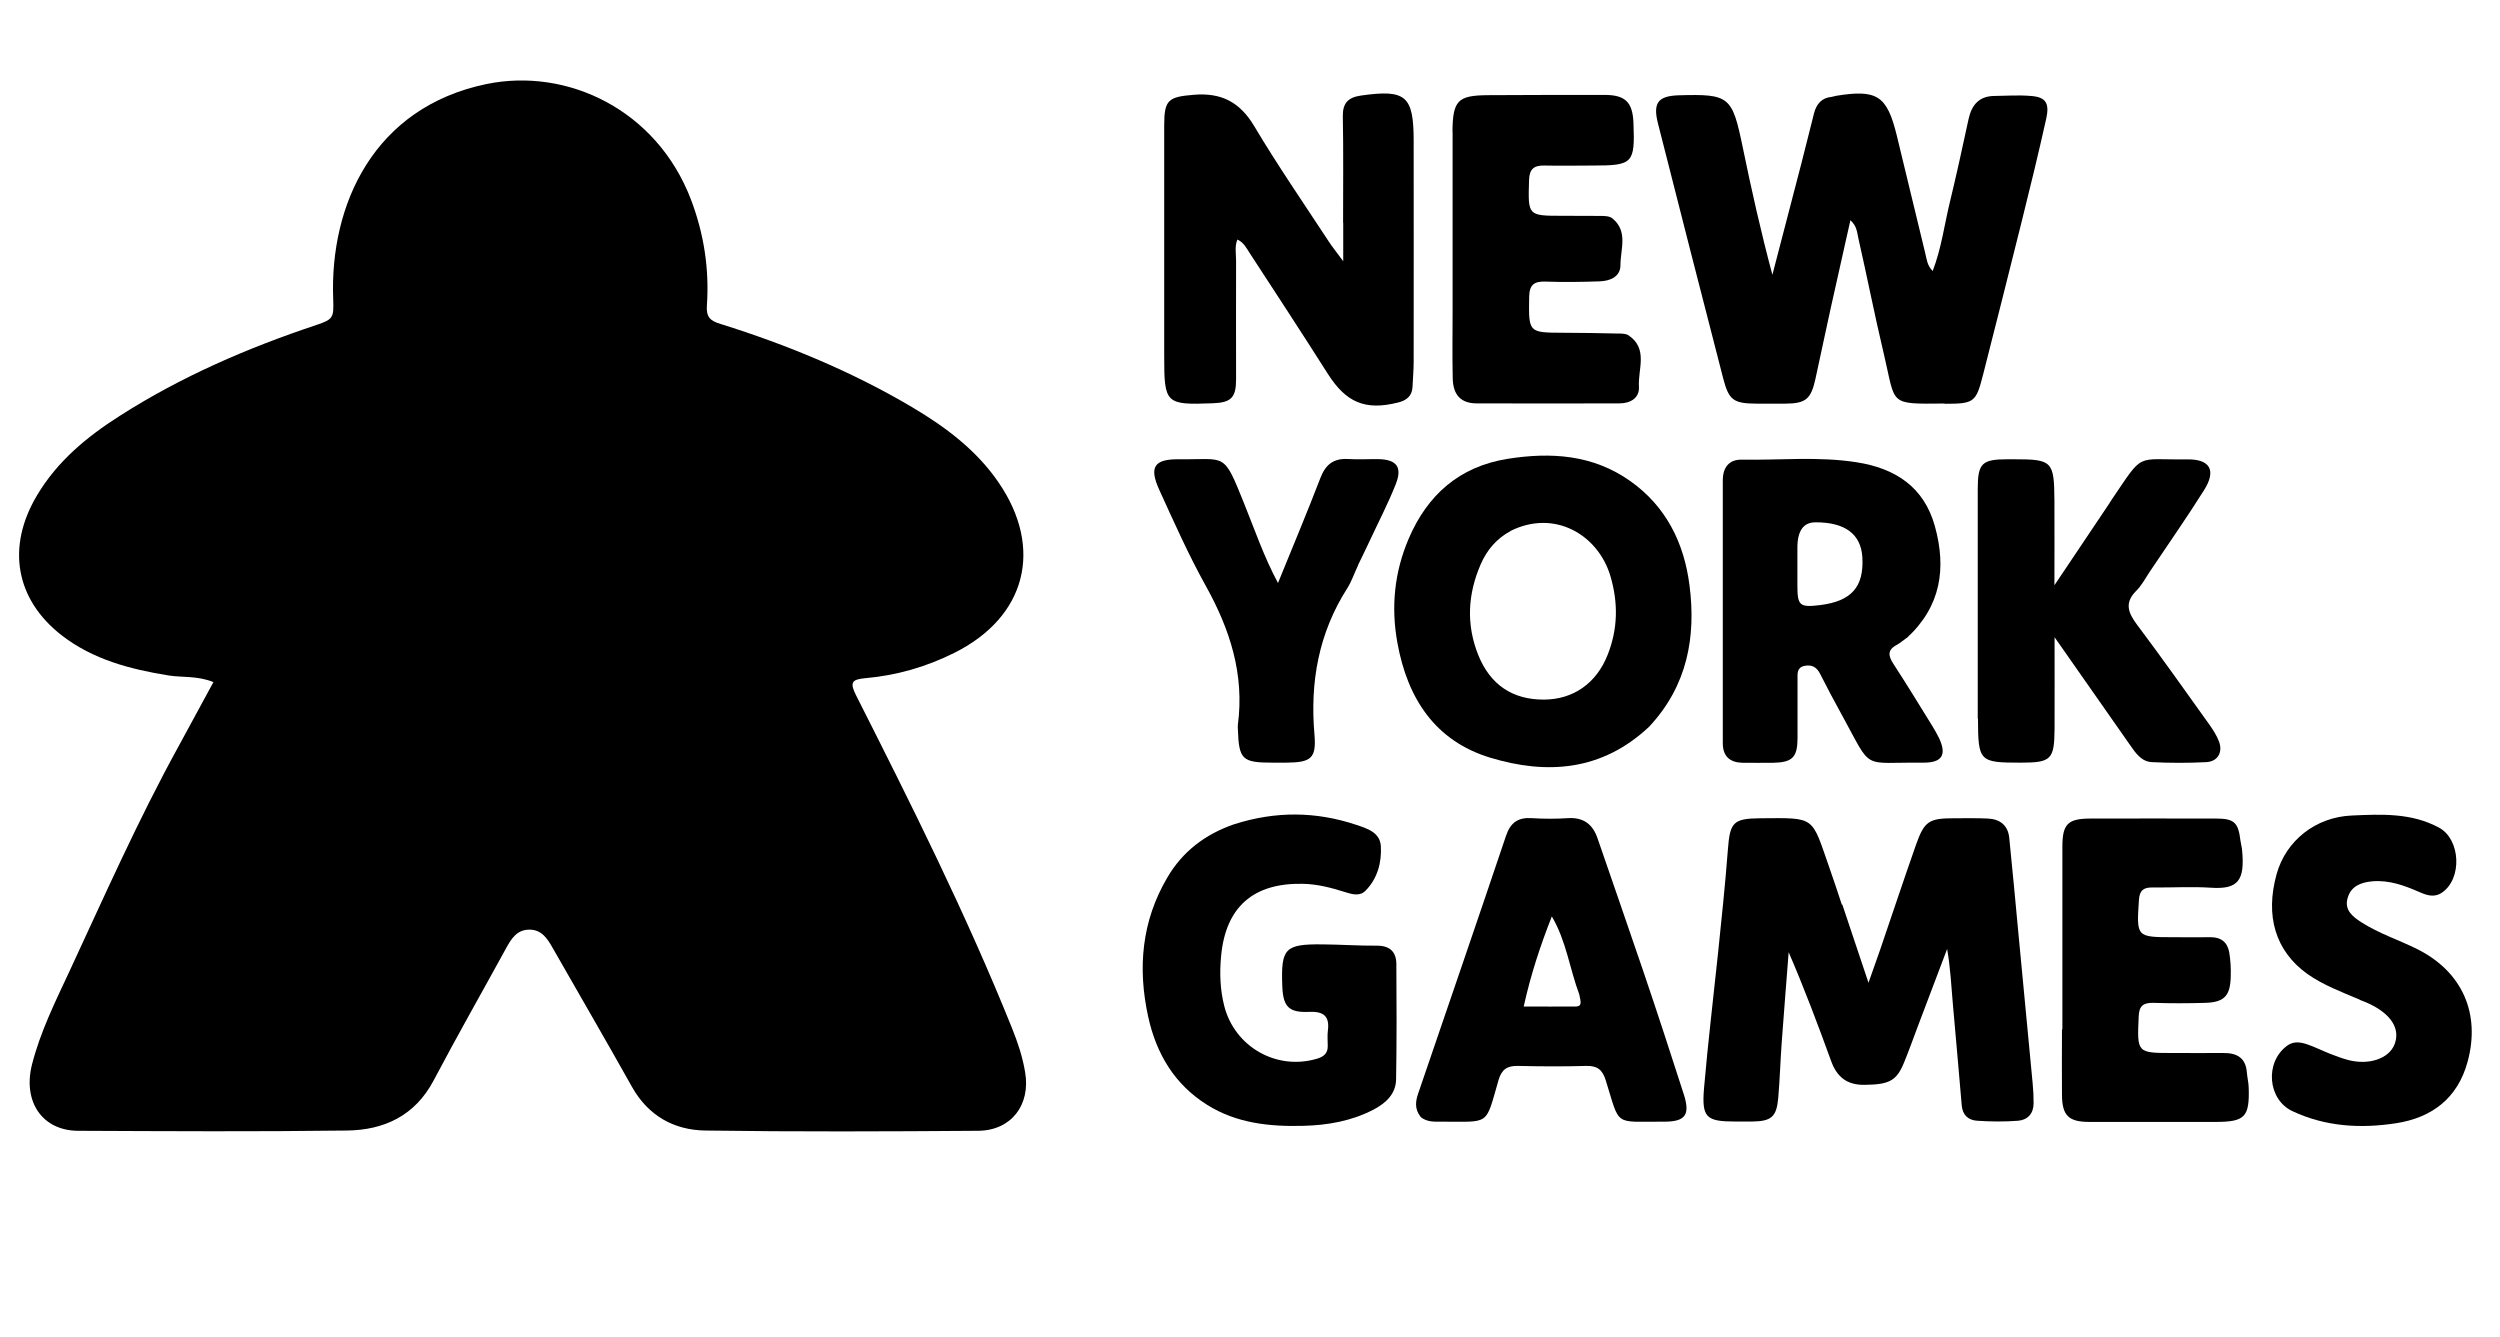
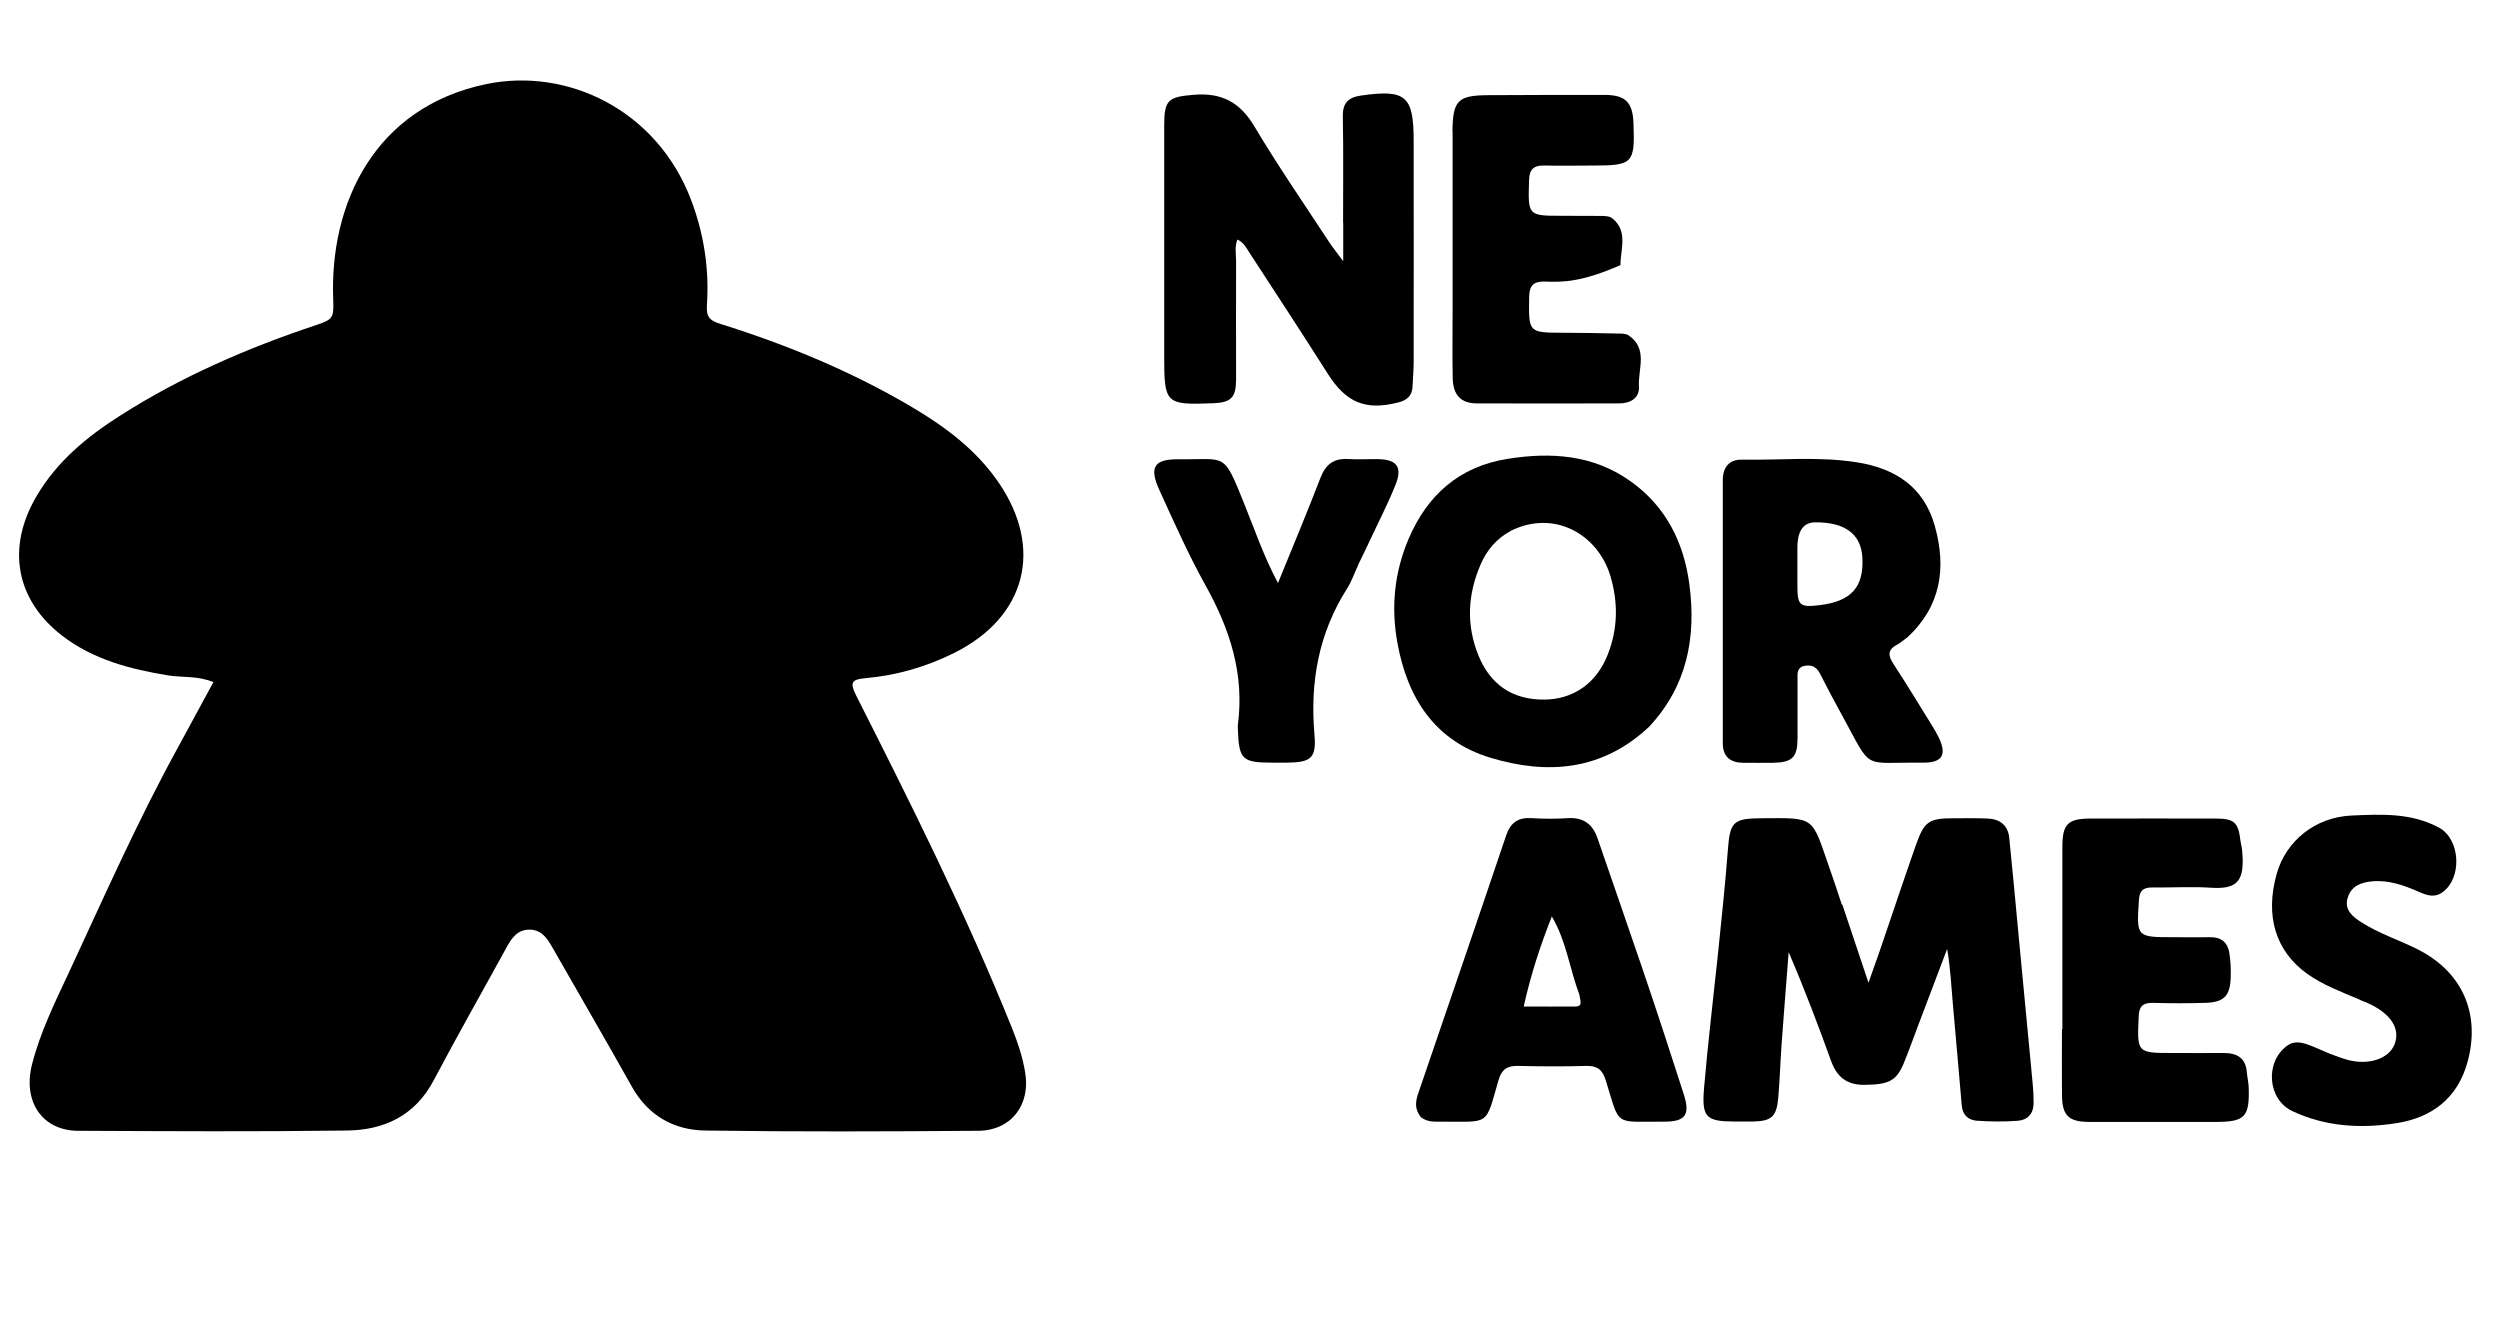
<svg xmlns="http://www.w3.org/2000/svg" fill="none" height="100%" overflow="visible" preserveAspectRatio="none" style="display: block;" viewBox="0 0 144 77" width="100%">
  <g id="file 2">
    <path d="M10.268 43.019C10.95 41.771 11.602 40.568 12.293 39.29C11.377 38.914 10.515 39.034 9.705 38.906C7.492 38.545 5.362 37.996 3.547 36.59C0.892 34.522 0.36 31.507 2.13 28.537C3.292 26.574 5.003 25.16 6.893 23.957C10.432 21.694 14.258 20.04 18.233 18.716C19.2 18.393 19.23 18.288 19.192 17.227C18.983 11.753 21.555 6.181 28.012 4.843C32.648 3.88 37.822 6.301 39.803 11.505C40.545 13.46 40.86 15.49 40.718 17.573C40.665 18.28 40.92 18.483 41.513 18.663C45.36 19.867 49.065 21.401 52.538 23.453C54.465 24.596 56.242 25.92 57.525 27.8C60.12 31.597 59.1 35.537 54.983 37.598C53.362 38.41 51.645 38.906 49.837 39.064C49.042 39.132 48.945 39.327 49.312 40.056C52.492 46.343 55.642 52.637 58.275 59.179C58.612 60.013 58.898 60.856 59.047 61.758C59.37 63.63 58.26 65.119 56.34 65.134C51.105 65.172 45.87 65.194 40.635 65.119C38.835 65.097 37.343 64.277 36.405 62.608C34.905 59.931 33.36 57.276 31.837 54.607C31.53 54.065 31.2 53.539 30.48 53.547C29.767 53.554 29.445 54.081 29.145 54.629C27.758 57.163 26.332 59.667 24.983 62.224C23.902 64.277 22.11 65.097 19.965 65.119C14.812 65.187 9.652 65.157 4.5 65.134C2.438 65.127 1.298 63.457 1.845 61.307C2.325 59.427 3.188 57.69 4.005 55.938C6.015 51.614 7.942 47.253 10.268 43.019Z" fill="black" id="Vector" />
-     <path d="M112.013 23.243C108.72 23.273 109.215 23.348 108.503 20.363C107.978 18.152 107.543 15.926 107.04 13.716C106.965 13.4 106.965 13.024 106.583 12.685C106.193 14.422 105.818 16.084 105.45 17.746C105.15 19.107 104.865 20.476 104.565 21.844C104.31 22.995 104.003 23.243 102.833 23.25C102.278 23.25 101.723 23.25 101.175 23.25C99.862 23.243 99.585 23.055 99.263 21.822C97.995 16.919 96.743 12.009 95.498 7.106C95.198 5.925 95.505 5.527 96.69 5.489C99.623 5.407 99.772 5.542 100.38 8.475C100.883 10.926 101.43 13.362 102.09 15.829C102.645 13.685 103.208 11.543 103.763 9.399C104.01 8.444 104.243 7.482 104.49 6.519C104.625 6.001 104.925 5.632 105.503 5.579C105.585 5.572 105.675 5.534 105.758 5.519C108.12 5.136 108.69 5.504 109.253 7.798C109.808 10.061 110.34 12.325 110.895 14.588C110.978 14.911 110.993 15.28 111.323 15.611C111.833 14.28 111.998 12.926 112.32 11.61C112.703 10.031 113.048 8.437 113.393 6.843C113.573 6.031 114.008 5.534 114.878 5.527C115.575 5.519 116.28 5.467 116.97 5.527C117.825 5.587 118.065 5.925 117.863 6.835C117.413 8.85 116.925 10.858 116.423 12.866C115.703 15.776 114.96 18.678 114.225 21.581C113.82 23.175 113.715 23.258 112.02 23.258L112.013 23.243Z" fill="black" id="Vector_2" />
    <path d="M106.118 52.103C106.613 53.577 107.085 54.983 107.625 56.607C107.895 55.855 108.09 55.299 108.285 54.735C108.975 52.719 109.643 50.704 110.348 48.697C110.843 47.29 111.098 47.132 112.575 47.132C113.213 47.132 113.857 47.117 114.495 47.148C115.192 47.178 115.657 47.531 115.732 48.253C115.92 50.103 116.092 51.96 116.265 53.81C116.542 56.675 116.812 59.54 117.082 62.412C117.12 62.788 117.135 63.172 117.135 63.548C117.135 64.142 116.79 64.51 116.243 64.555C115.463 64.615 114.668 64.608 113.888 64.555C113.385 64.525 113.04 64.239 112.995 63.66C112.837 61.72 112.65 59.773 112.485 57.833C112.395 56.788 112.343 55.742 112.155 54.66C111.585 56.156 111.022 57.66 110.452 59.156C110.197 59.84 109.95 60.525 109.673 61.202C109.238 62.269 108.81 62.472 107.377 62.487C106.387 62.495 105.81 62.036 105.48 61.134C104.715 59.028 103.927 56.93 103.027 54.847C102.892 56.599 102.75 58.352 102.623 60.096C102.548 61.141 102.517 62.194 102.427 63.239C102.33 64.337 102.03 64.585 100.927 64.6C100.605 64.6 100.29 64.6 99.968 64.6C98.272 64.6 98.01 64.382 98.153 62.668C98.377 60.059 98.692 57.464 98.963 54.862C99.165 52.892 99.375 50.93 99.525 48.952C99.645 47.358 99.825 47.148 101.4 47.132C104.603 47.11 104.325 46.99 105.368 49.967C105.608 50.652 105.84 51.343 106.088 52.103H106.118Z" fill="black" id="Vector_3" />
    <path d="M77.362 12.836C77.362 10.738 77.385 8.723 77.347 6.707C77.332 5.933 77.655 5.61 78.39 5.504C80.978 5.136 81.427 5.512 81.427 8.121C81.427 12.355 81.435 16.588 81.427 20.822C81.427 21.318 81.382 21.814 81.36 22.303C81.33 22.829 80.993 23.07 80.535 23.183C78.638 23.664 77.535 23.183 76.485 21.536C75 19.197 73.485 16.881 71.97 14.558C71.79 14.28 71.632 13.956 71.272 13.798C71.108 14.212 71.198 14.618 71.198 15.017C71.19 17.295 71.198 19.573 71.198 21.852C71.198 22.904 70.912 23.19 69.855 23.228C67.14 23.333 67.058 23.25 67.058 20.536C67.058 16.099 67.058 11.663 67.058 7.226C67.058 5.745 67.29 5.579 68.775 5.459C70.343 5.331 71.407 5.873 72.233 7.249C73.59 9.527 75.097 11.715 76.552 13.934C76.755 14.242 76.995 14.535 77.37 15.047C77.37 14.174 77.37 13.55 77.37 12.836H77.362Z" fill="black" id="Vector_4" />
    <path d="M94.995 41.854C92.28 44.41 89.115 44.636 85.838 43.643C82.65 42.673 81.067 40.215 80.49 37.026C80.115 34.966 80.317 32.958 81.135 31.041C82.215 28.506 84.06 26.875 86.828 26.431C89.332 26.033 91.755 26.183 93.915 27.717C95.97 29.176 96.998 31.266 97.312 33.688C97.703 36.688 97.192 39.5 94.995 41.854ZM87.007 30.59C86.205 31.018 85.642 31.687 85.29 32.499C84.54 34.221 84.442 35.981 85.155 37.748C85.845 39.447 87.127 40.305 88.935 40.297C90.623 40.29 91.957 39.357 92.603 37.711C93.188 36.229 93.218 34.733 92.76 33.184C92.062 30.823 89.565 29.311 87.007 30.582V30.59Z" fill="black" id="Vector_5" />
    <path d="M109.815 36.748C109.597 36.906 109.44 37.041 109.268 37.139C108.698 37.432 108.758 37.778 109.073 38.259C109.838 39.432 110.565 40.628 111.3 41.816C111.435 42.042 111.57 42.267 111.682 42.5C112.147 43.478 111.87 43.937 110.775 43.929C107.16 43.892 107.888 44.448 106.11 41.215C105.675 40.425 105.248 39.628 104.843 38.823C104.64 38.417 104.355 38.267 103.927 38.357C103.492 38.455 103.538 38.808 103.538 39.124C103.538 40.26 103.538 41.403 103.538 42.538C103.53 43.628 103.237 43.914 102.127 43.937C101.542 43.944 100.965 43.937 100.38 43.937C99.645 43.922 99.233 43.568 99.233 42.809C99.233 37.763 99.233 32.718 99.233 27.664C99.233 26.927 99.593 26.461 100.327 26.476C102.532 26.514 104.745 26.281 106.943 26.627C109.163 26.973 110.82 28.04 111.45 30.311C112.118 32.725 111.81 34.928 109.823 36.755M103.53 31.537C103.53 32.266 103.53 32.988 103.53 33.718C103.53 34.891 103.658 34.996 104.843 34.853C106.643 34.627 107.363 33.808 107.273 32.116C107.198 30.762 106.275 30.078 104.565 30.086C103.88 30.086 103.535 30.569 103.53 31.537Z" fill="black" id="Vector_6" />
-     <path d="M71.108 47.471C73.493 46.711 75.81 46.741 78.112 47.508C78.743 47.719 79.493 47.944 79.537 48.742C79.59 49.681 79.343 50.606 78.653 51.306C78.33 51.637 77.888 51.516 77.49 51.389C76.688 51.133 75.877 50.922 75.022 50.907C72.195 50.855 70.597 52.238 70.335 55.073C70.245 56.028 70.275 56.99 70.515 57.938C71.115 60.307 73.545 61.683 75.877 60.976C76.267 60.856 76.485 60.66 76.478 60.246C76.478 59.953 76.448 59.66 76.485 59.374C76.597 58.525 76.237 58.246 75.397 58.284C74.228 58.337 73.905 57.976 73.86 56.81C73.778 54.622 74.002 54.374 76.177 54.396C77.228 54.404 78.27 54.479 79.32 54.471C80.055 54.471 80.422 54.825 80.43 55.517C80.445 57.735 80.453 59.953 80.415 62.172C80.4 63.006 79.838 63.532 79.125 63.908C77.858 64.57 76.485 64.811 75.082 64.848C73.147 64.901 71.235 64.706 69.54 63.645C67.657 62.465 66.608 60.713 66.135 58.562C65.52 55.75 65.76 53.058 67.237 50.546C68.115 49.05 69.405 48.057 71.1 47.471H71.108Z" fill="black" id="Vector_7" />
-     <path d="M113.918 41.395C113.918 36.928 113.918 32.544 113.918 28.168C113.918 26.679 114.158 26.454 115.643 26.454C115.763 26.454 115.875 26.454 115.995 26.454C118.215 26.454 118.32 26.559 118.335 28.837C118.343 30.409 118.335 31.988 118.335 33.71C119.415 32.101 120.443 30.574 121.463 29.048C121.53 28.95 121.583 28.852 121.65 28.755C123.518 26.01 122.955 26.499 125.993 26.461C127.305 26.446 127.672 27.093 126.952 28.236C125.947 29.837 124.852 31.394 123.802 32.966C123.562 33.327 123.353 33.733 123.045 34.033C122.348 34.733 122.588 35.304 123.098 35.989C124.515 37.876 125.88 39.808 127.252 41.726C127.47 42.034 127.68 42.358 127.815 42.711C128.047 43.335 127.74 43.861 127.088 43.899C126.045 43.952 124.988 43.952 123.945 43.899C123.345 43.869 123.008 43.373 122.685 42.906C121.283 40.899 119.88 38.891 118.343 36.703C118.343 38.598 118.35 40.297 118.343 41.989C118.328 43.756 118.148 43.929 116.385 43.929C114.008 43.929 113.94 43.861 113.932 41.395H113.918Z" fill="black" id="Vector_8" />
    <path d="M81.832 64.337C81.457 63.856 81.54 63.412 81.698 62.953C83.385 58.021 85.08 53.088 86.745 48.148C87 47.381 87.442 47.072 88.23 47.125C88.927 47.17 89.632 47.17 90.323 47.125C91.222 47.072 91.748 47.486 92.025 48.306C92.895 50.84 93.78 53.366 94.642 55.908C95.445 58.276 96.225 60.66 96.99 63.044C97.365 64.217 97.073 64.615 95.843 64.608C92.918 64.593 93.338 64.939 92.49 62.224C92.302 61.615 92.002 61.382 91.373 61.397C90.06 61.435 88.755 61.427 87.442 61.397C86.828 61.382 86.498 61.585 86.317 62.209C85.537 64.894 85.868 64.6 82.98 64.608C82.605 64.608 82.215 64.638 81.832 64.345M90.968 57.284C90.412 55.802 90.218 54.193 89.385 52.787C88.725 54.464 88.177 56.118 87.765 57.976C88.845 57.976 89.79 57.983 90.735 57.976C91.185 57.976 91.028 57.652 90.968 57.284Z" fill="black" id="Vector_9" />
-     <path d="M83.662 7.61C83.677 5.783 83.963 5.497 85.695 5.482C87.938 5.467 90.18 5.467 92.422 5.467C93.623 5.467 94.043 5.888 94.088 7.091C94.177 9.407 94.058 9.535 91.763 9.535C90.832 9.535 89.895 9.557 88.965 9.535C88.35 9.52 88.088 9.738 88.073 10.392C88.013 12.43 87.99 12.43 90.015 12.43C90.743 12.43 91.47 12.43 92.198 12.437C92.422 12.437 92.707 12.445 92.865 12.573C93.795 13.317 93.338 14.355 93.338 15.272C93.338 15.934 92.752 16.182 92.16 16.205C91.11 16.242 90.06 16.257 89.017 16.22C88.358 16.197 88.088 16.408 88.08 17.114C88.05 19.16 88.028 19.16 90.052 19.167C91.103 19.167 92.145 19.19 93.195 19.212C93.397 19.212 93.638 19.212 93.795 19.31C94.957 20.085 94.335 21.273 94.403 22.28C94.44 22.912 93.93 23.235 93.278 23.235C90.54 23.235 87.802 23.25 85.065 23.235C84.15 23.235 83.7 22.754 83.677 21.799C83.647 20.483 83.67 19.175 83.67 17.859C83.67 14.475 83.67 11.084 83.67 7.617L83.662 7.61Z" fill="black" id="Vector_10" />
+     <path d="M83.662 7.61C83.677 5.783 83.963 5.497 85.695 5.482C87.938 5.467 90.18 5.467 92.422 5.467C93.623 5.467 94.043 5.888 94.088 7.091C94.177 9.407 94.058 9.535 91.763 9.535C90.832 9.535 89.895 9.557 88.965 9.535C88.35 9.52 88.088 9.738 88.073 10.392C88.013 12.43 87.99 12.43 90.015 12.43C90.743 12.43 91.47 12.43 92.198 12.437C92.422 12.437 92.707 12.445 92.865 12.573C93.795 13.317 93.338 14.355 93.338 15.272C91.11 16.242 90.06 16.257 89.017 16.22C88.358 16.197 88.088 16.408 88.08 17.114C88.05 19.16 88.028 19.16 90.052 19.167C91.103 19.167 92.145 19.19 93.195 19.212C93.397 19.212 93.638 19.212 93.795 19.31C94.957 20.085 94.335 21.273 94.403 22.28C94.44 22.912 93.93 23.235 93.278 23.235C90.54 23.235 87.802 23.25 85.065 23.235C84.15 23.235 83.7 22.754 83.677 21.799C83.647 20.483 83.67 19.175 83.67 17.859C83.67 14.475 83.67 11.084 83.67 7.617L83.662 7.61Z" fill="black" id="Vector_10" />
    <path d="M118.793 59.284C118.793 55.72 118.793 52.246 118.793 48.779C118.793 47.448 119.108 47.148 120.45 47.148C122.835 47.148 125.228 47.14 127.613 47.148C128.7 47.148 128.925 47.365 129.053 48.441C129.075 48.614 129.128 48.787 129.143 48.96C129.315 50.712 128.918 51.238 127.358 51.133C126.225 51.058 125.085 51.133 123.953 51.118C123.443 51.118 123.24 51.306 123.203 51.832C123.06 53.983 123.045 53.983 125.22 53.983C125.918 53.983 126.615 53.998 127.313 53.983C127.943 53.975 128.31 54.283 128.408 54.877C128.483 55.336 128.505 55.802 128.49 56.269C128.46 57.374 128.108 57.735 127.005 57.765C126.015 57.795 125.025 57.795 124.035 57.765C123.45 57.75 123.21 57.938 123.188 58.562C123.098 60.653 123.075 60.653 125.183 60.653C126.143 60.653 127.103 60.66 128.063 60.653C128.843 60.645 129.36 60.931 129.42 61.781C129.443 62.066 129.518 62.359 129.525 62.645C129.578 64.345 129.308 64.623 127.605 64.623C125.19 64.623 122.775 64.623 120.353 64.623C119.153 64.623 118.778 64.262 118.77 63.066C118.755 61.841 118.77 60.615 118.77 59.299L118.793 59.284Z" fill="black" id="Vector_11" />
    <path d="M135.93 57.585C134.85 57.126 133.815 56.742 132.9 56.096C131.077 54.787 130.455 52.772 131.137 50.336C131.67 48.433 133.365 47.065 135.457 46.974C137.167 46.899 138.892 46.809 140.49 47.674C141.727 48.343 141.84 50.606 140.662 51.411C140.205 51.727 139.763 51.561 139.335 51.373C138.473 50.998 137.61 50.682 136.643 50.764C135.983 50.825 135.42 51.043 135.225 51.719C135.015 52.419 135.525 52.81 136.02 53.126C137.025 53.772 138.18 54.141 139.245 54.675C141.832 55.975 142.89 58.382 142.132 61.164C141.555 63.277 140.062 64.382 138.015 64.698C135.982 65.014 133.95 64.901 132.037 63.999C130.62 63.33 130.44 61.194 131.73 60.239C132.098 59.961 132.51 60.021 132.9 60.156C133.342 60.307 133.755 60.517 134.19 60.69C134.542 60.825 134.895 60.961 135.262 61.059C136.462 61.367 137.602 60.976 137.925 60.156C138.27 59.269 137.737 58.419 136.47 57.818C136.312 57.742 136.148 57.682 135.923 57.592L135.93 57.585Z" fill="black" id="Vector_12" />
    <path d="M78.225 32.56C78 33.041 77.85 33.492 77.603 33.883C75.953 36.47 75.45 39.282 75.713 42.312C75.832 43.688 75.51 43.914 74.1 43.929C73.838 43.929 73.575 43.929 73.312 43.929C71.543 43.929 71.362 43.756 71.302 42.004C71.302 41.914 71.287 41.831 71.302 41.741C71.685 38.838 70.845 36.244 69.45 33.74C68.46 31.958 67.627 30.086 66.78 28.228C66.172 26.897 66.48 26.439 67.905 26.454C70.65 26.484 70.448 25.988 71.662 29.003C72.27 30.507 72.795 32.056 73.612 33.582C74.46 31.499 75.293 29.514 76.065 27.506C76.365 26.739 76.83 26.394 77.647 26.439C78.225 26.476 78.81 26.439 79.395 26.446C80.445 26.469 80.79 26.897 80.392 27.898C79.942 29.033 79.373 30.123 78.855 31.236C78.66 31.657 78.45 32.078 78.218 32.56H78.225Z" fill="black" id="Vector_13" />
  </g>
</svg>